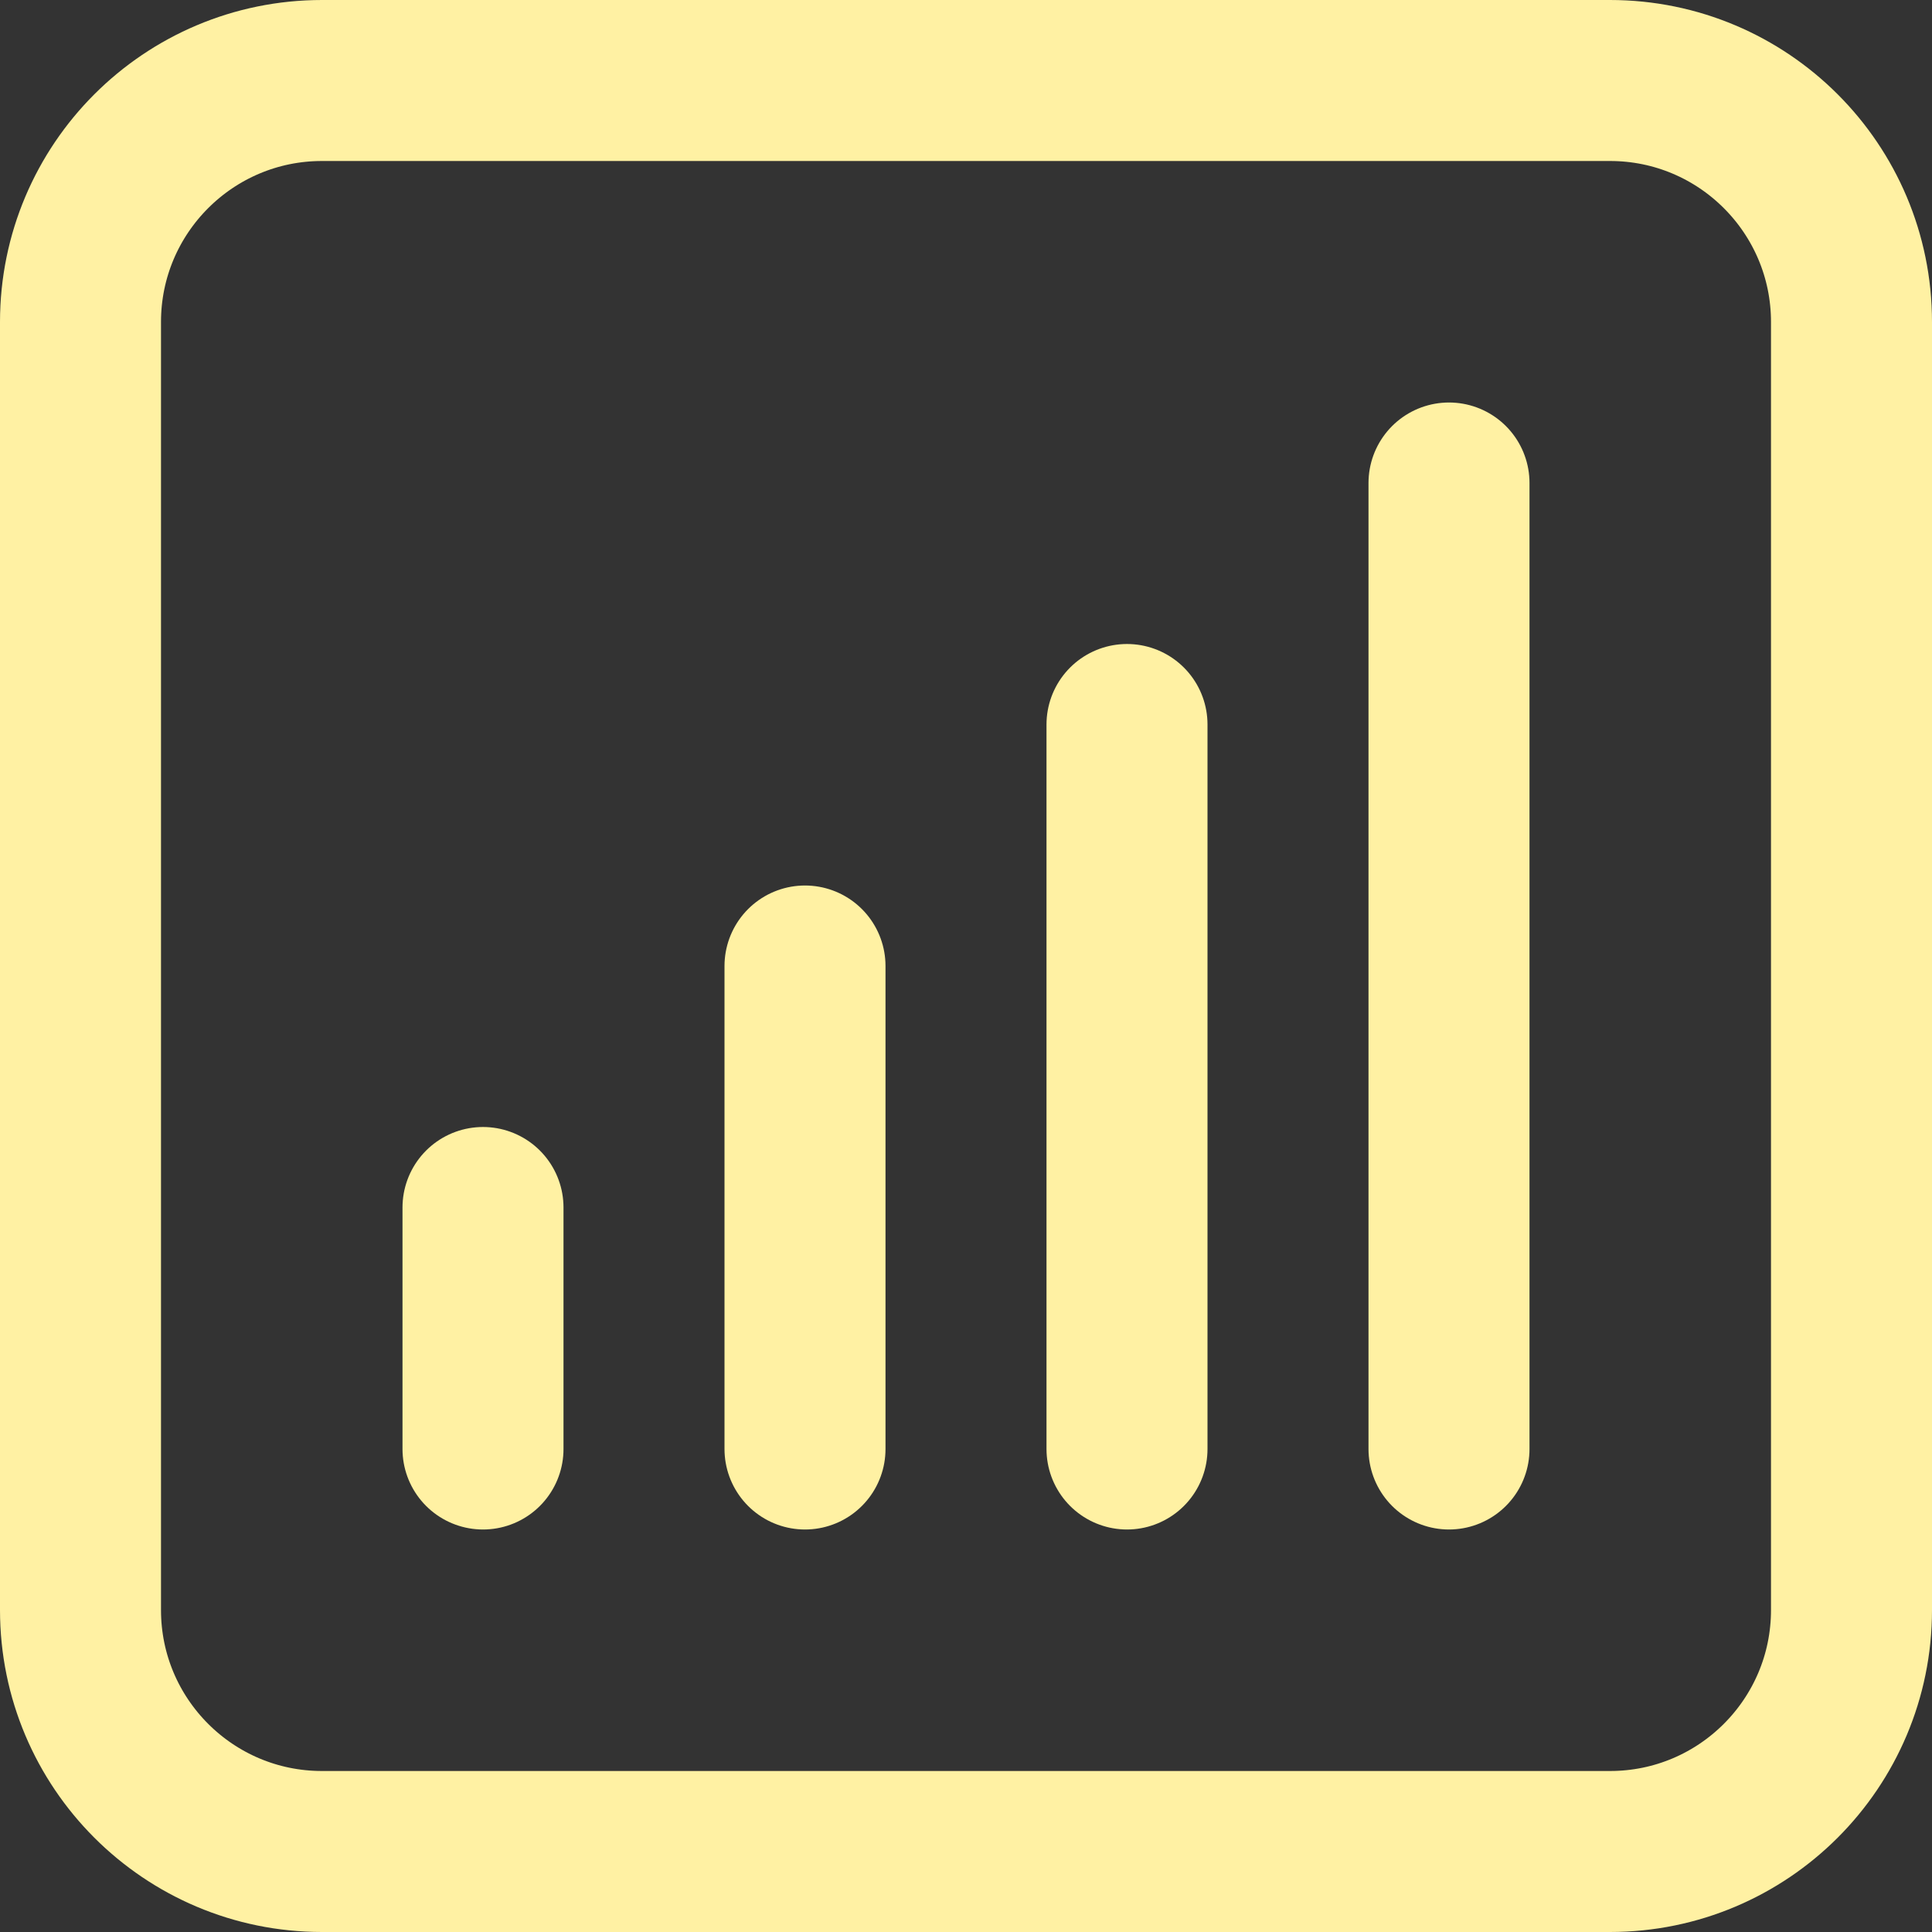
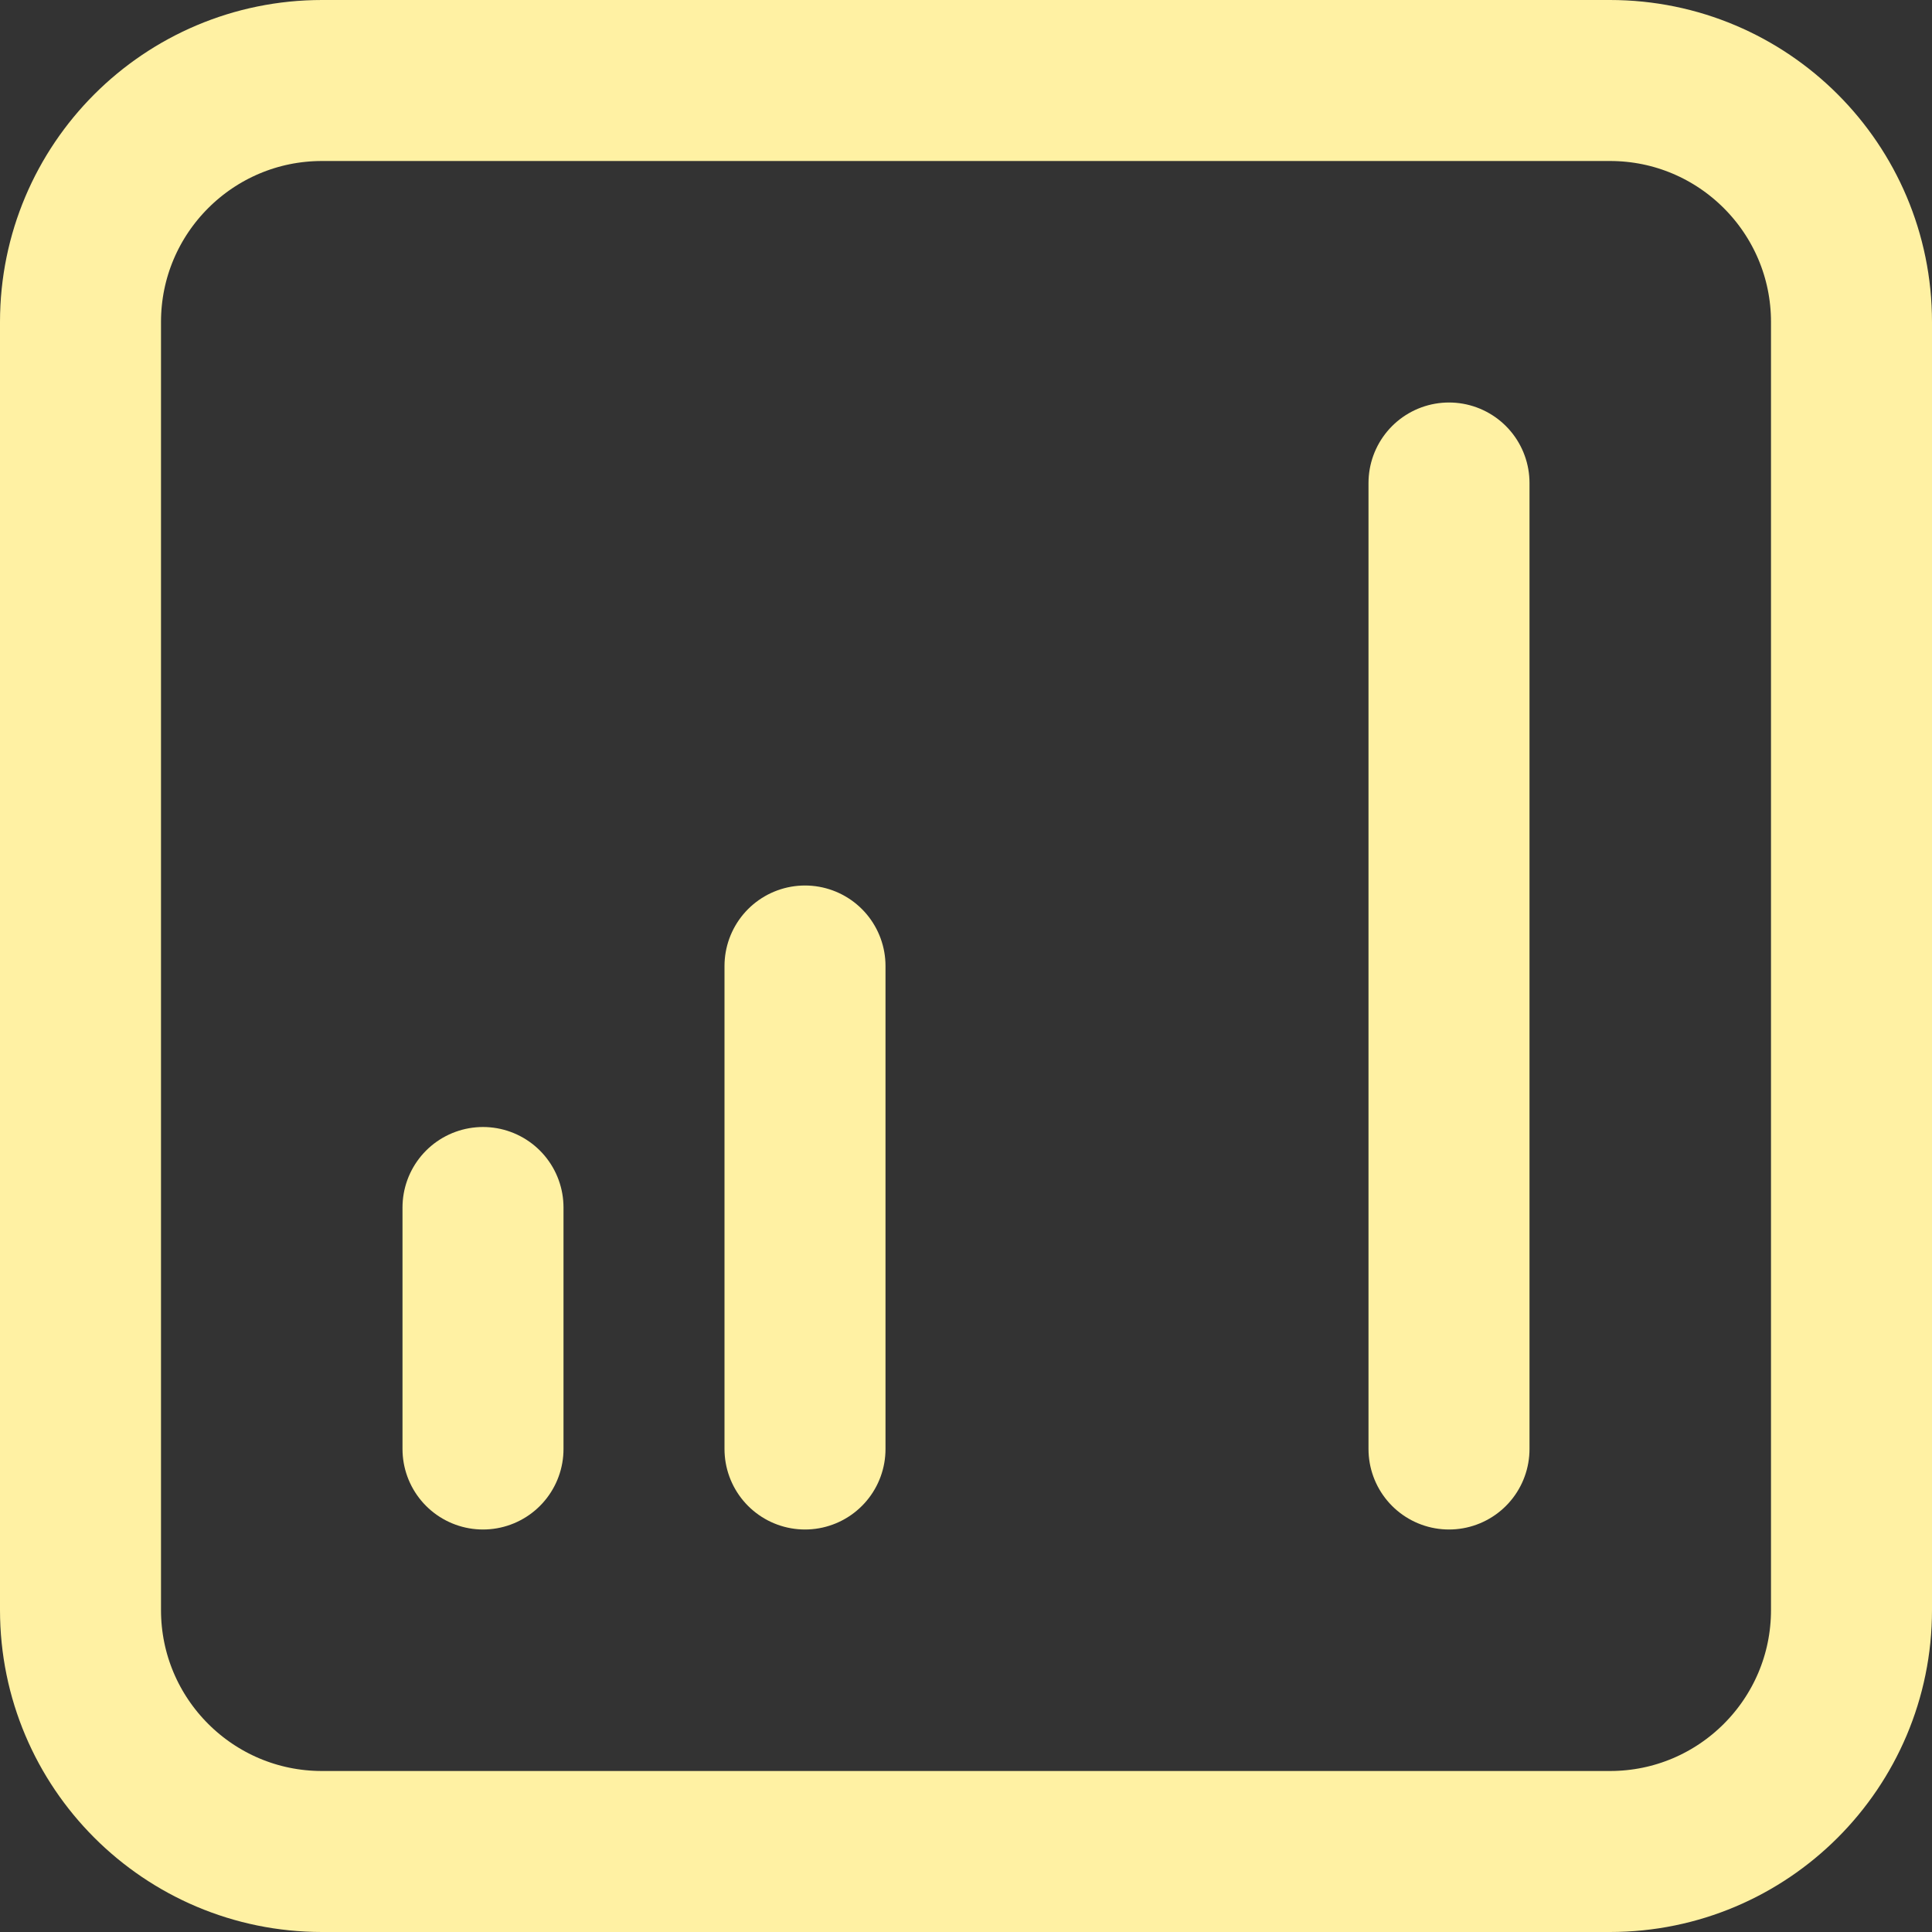
<svg xmlns="http://www.w3.org/2000/svg" width="30px" height="30px" viewBox="0 0 30 30" version="1.1">
  <rect x="0" y="0" width="30" height="30" fill="#333333" stroke="none" />
  <title>graph-icon</title>
  <g id="graph-icon" stroke="none" stroke-width="1" fill="none" fill-rule="evenodd" stroke-linecap="round" stroke-linejoin="round">
    <g id="Group-Copy-2" transform="translate(1, 1)" stroke="#fff1a3" stroke-width="2.5">
-       <path d="M6.5,17.75 L6.5,21.5 M11.5,14 L11.5,21.5 M16.5,10.25 L16.5,21.5 M21.5,6.5 L21.5,21.5 M4,27.75 L24,27.75 C26.071,27.75 27.75,26.071 27.75,24 L27.75,4 C27.75,1.929 26.071,0.25 24,0.25 L4,0.25 C1.929,0.25 0.25,1.929 0.25,4 L0.25,24 C0.25,26.071 1.929,27.75 4,27.75 Z" id="Shape" />
+       <path d="M6.5,17.75 L6.5,21.5 M11.5,14 L11.5,21.5 M16.5,10.25 M21.5,6.5 L21.5,21.5 M4,27.75 L24,27.75 C26.071,27.75 27.75,26.071 27.75,24 L27.75,4 C27.75,1.929 26.071,0.25 24,0.25 L4,0.25 C1.929,0.25 0.25,1.929 0.25,4 L0.25,24 C0.25,26.071 1.929,27.75 4,27.75 Z" id="Shape" />
    </g>
  </g>
</svg>